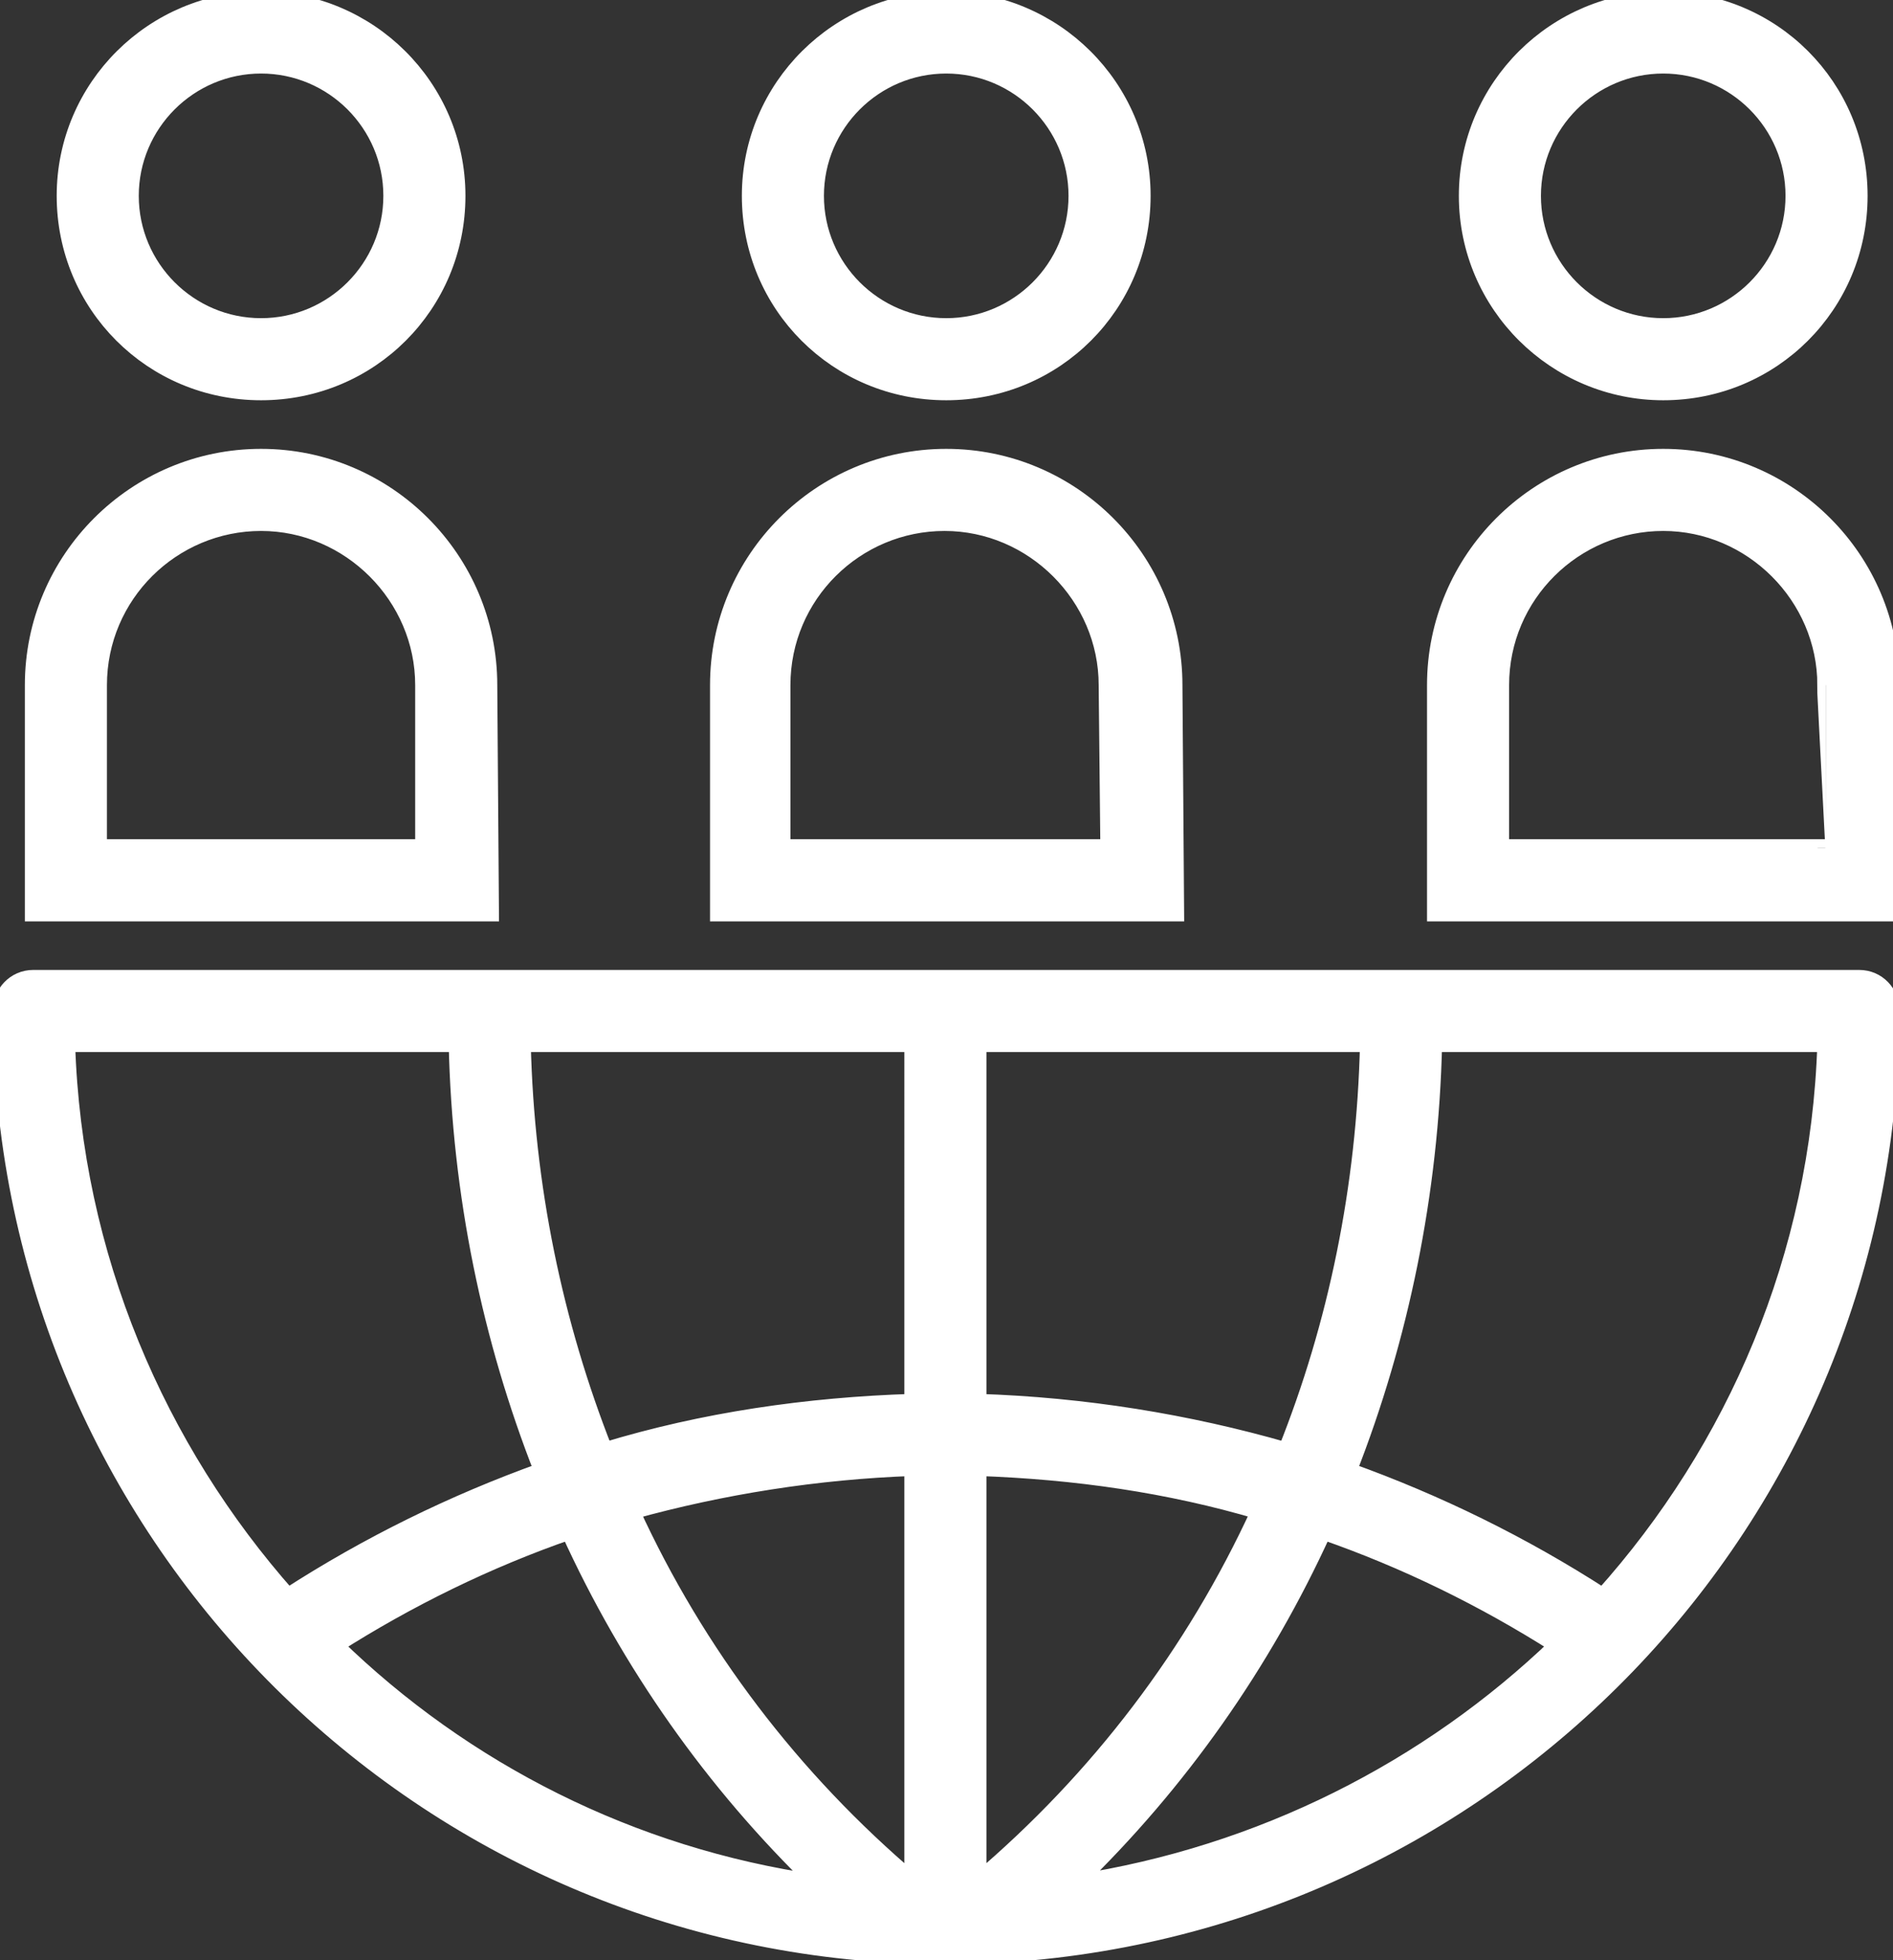
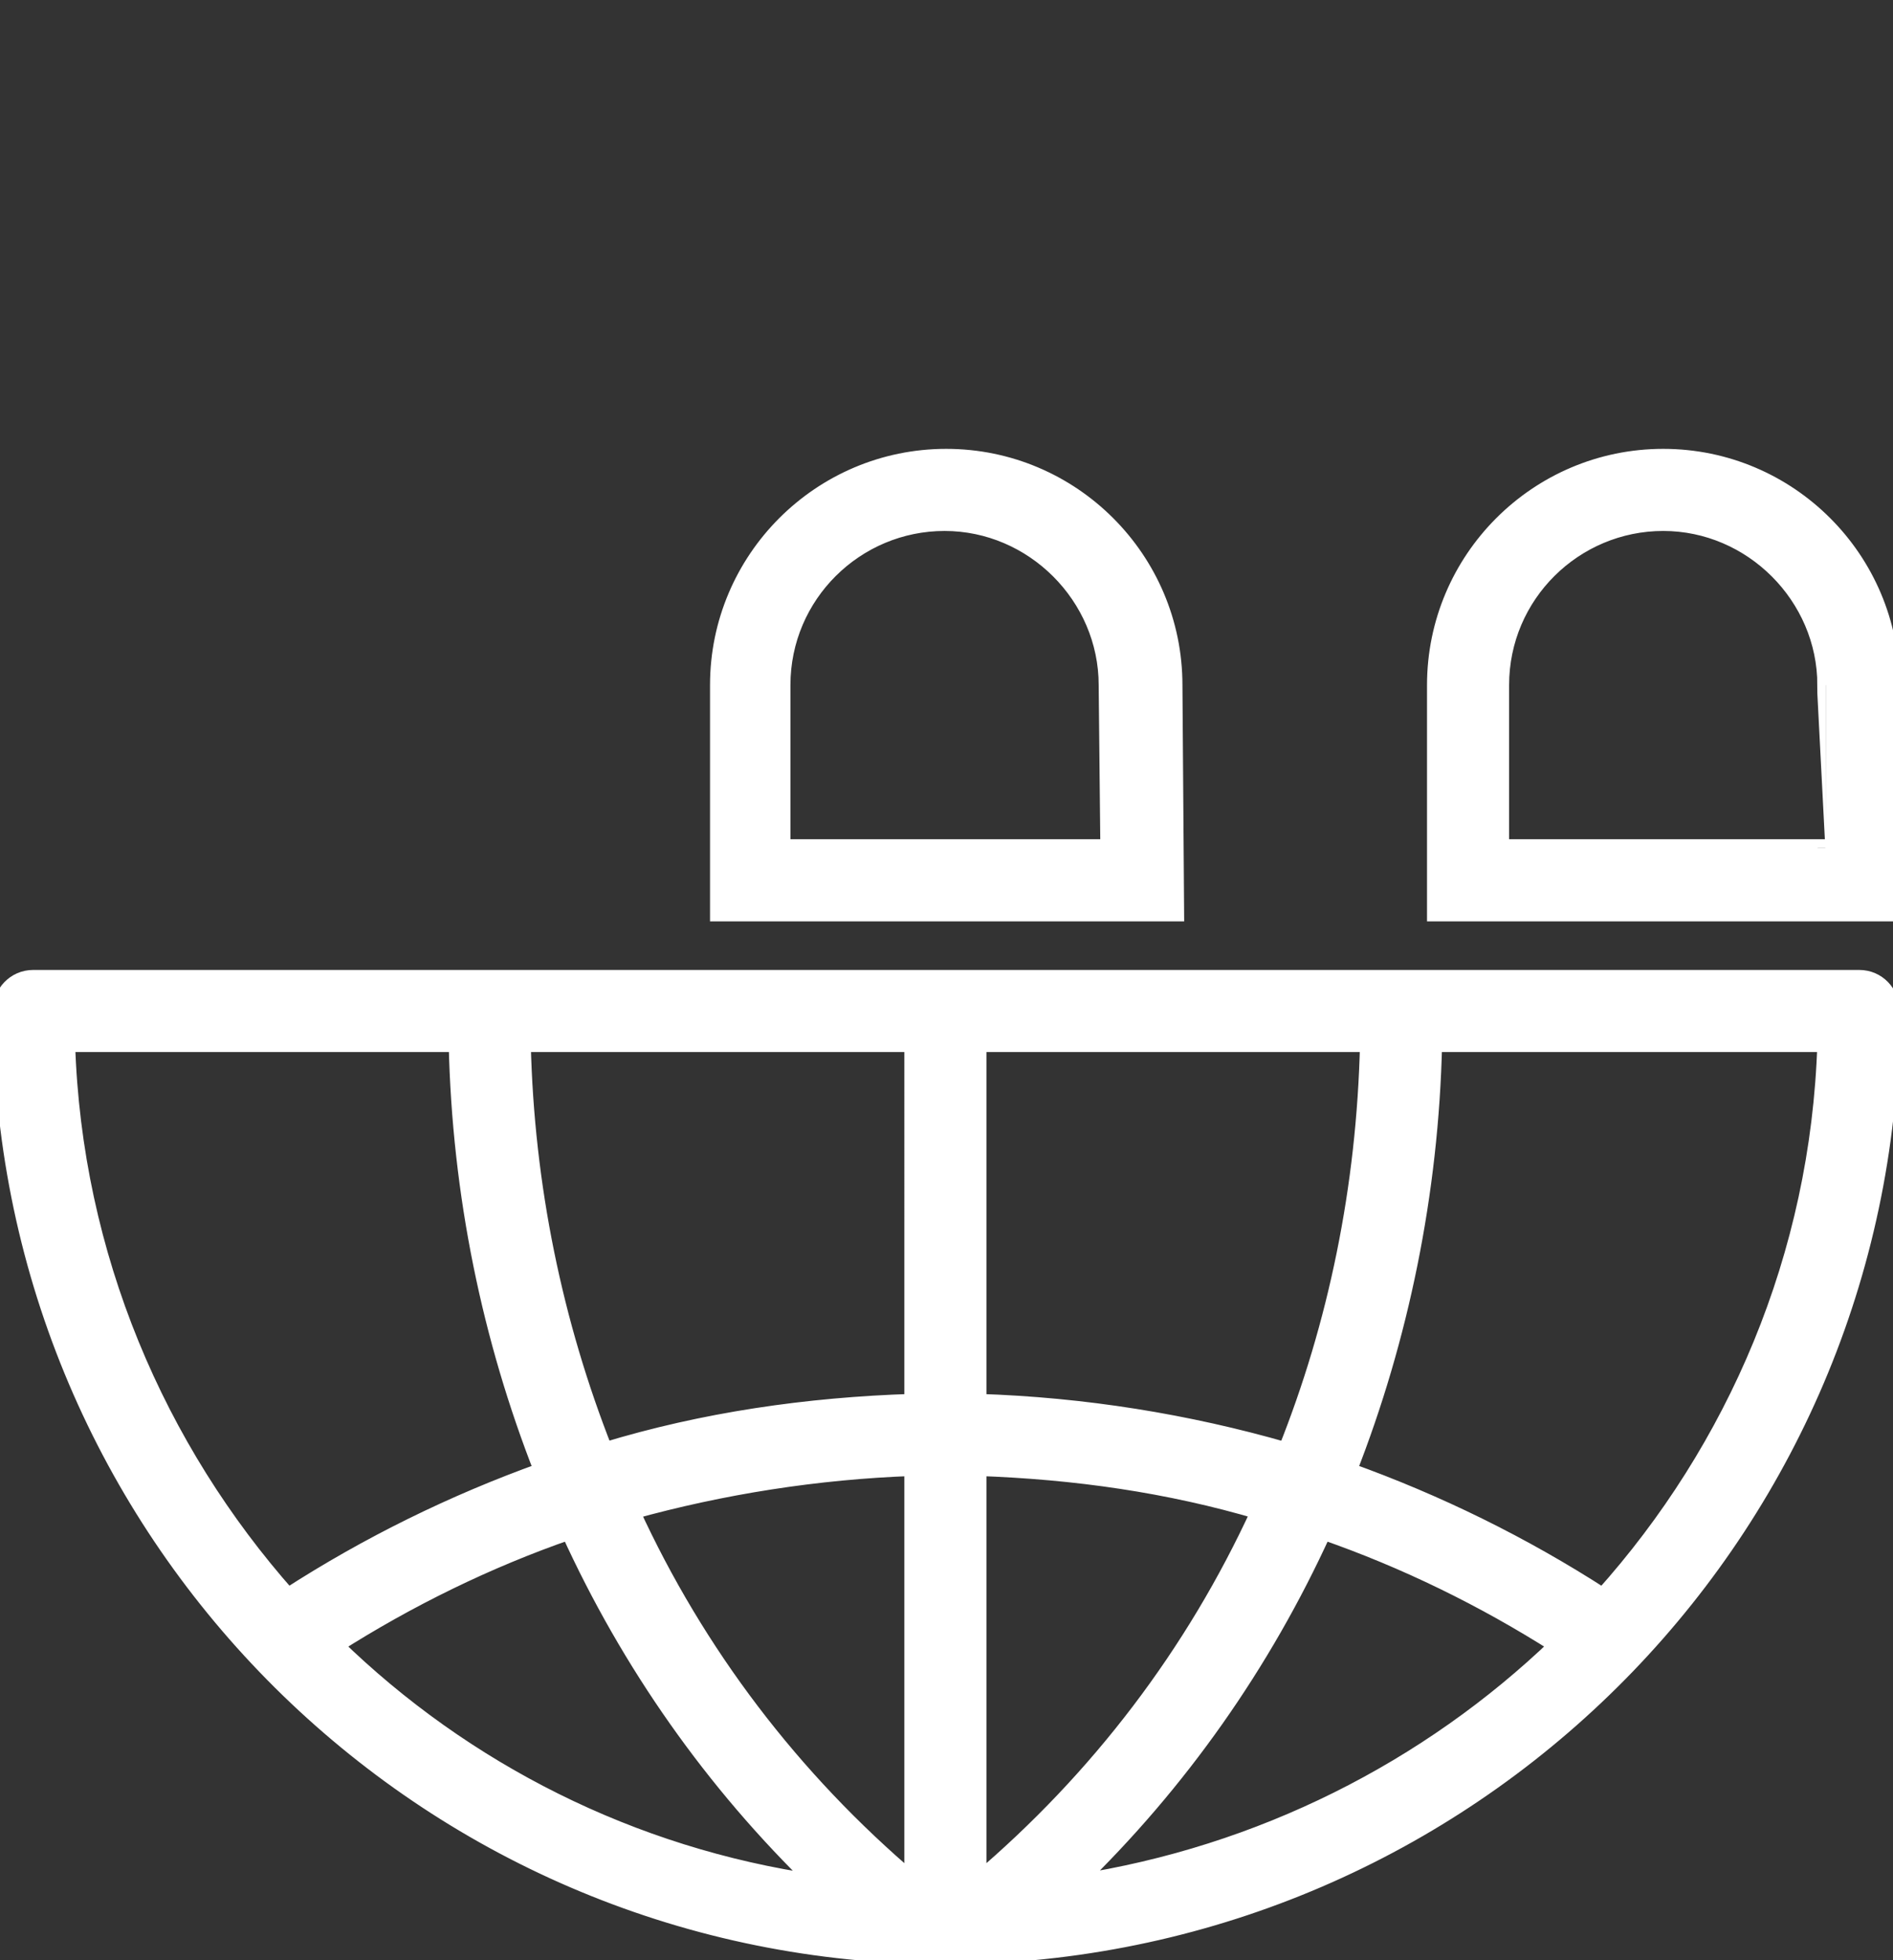
<svg xmlns="http://www.w3.org/2000/svg" version="1.1" id="Layer_1" x="0px" y="0px" viewBox="0 0 113 117" style="enable-background:new 0 0 113 117;" xml:space="preserve">
  <rect x="0" y="0" width="113" height="117" fill="#333333" stroke="none" />
  <style type="text/css">
	.st0{fill:#FFFFFF;stroke:#FFFFFF;stroke-miterlimit:10;}
</style>
  <title>101-teamwork-2 copy1</title>
  <desc>Created with Sketch.</desc>
  <g id="Page-1">
    <g id="Artboard-7" transform="translate(-844, -1018)">
      <g id="_x31_01-teamwork-2-copy" transform="translate(843.884, 1017.989)">
        <path id="Shape" class="st0" d="M111.1,58.4H2.1c-1.1,0-1.9,0.9-1.9,1.9c0,30.4,24,55.2,54.1,56.4c0.2,0.1,0.5,0.1,0.7,0     c0.5,0,1.1,0,1.6,0s1.1,0,1.6,0c0.2,0,0.5,0,0.7,0c30.1-1.3,54.1-26,54.1-56.4C113,59.3,112.2,58.4,111.1,58.4z M54.6,83.7     c-6.3,0.2-12.5,1.1-18.4,2.9c-3-7.6-4.7-15.8-4.9-24.3h23.3V83.7L54.6,83.7z M54.6,87.6v24.7c-7.2-6.1-12.9-13.6-16.8-22.1     C43.2,88.7,48.9,87.8,54.6,87.6z M48.9,112.4c-11.1-1.6-21.1-6.7-28.8-14.2c4.4-2.8,9.1-5.1,14-6.8     C37.7,99.3,42.7,106.4,48.9,112.4z M58.5,112.3V87.6c5.8,0.2,11.4,1,16.8,2.6C71.4,98.7,65.7,106.2,58.5,112.3z M79.1,91.4     c4.9,1.7,9.6,4,14,6.8c-7.7,7.4-17.7,12.5-28.8,14.2C70.5,106.4,75.5,99.3,79.1,91.4z M58.5,83.7V62.3h23.3     c-0.2,8.6-1.9,16.8-4.9,24.3C71,84.9,64.8,83.9,58.5,83.7z M27.4,62.3c0.2,9,2,17.6,5.1,25.5c-5.3,1.9-10.4,4.4-15.2,7.5     C9.5,86.5,4.5,75,4.1,62.3H27.4z M95.8,95.3c-4.8-3.1-9.9-5.6-15.2-7.5c3.1-7.9,4.9-16.6,5.1-25.5h23.4     C108.7,75,103.7,86.5,95.8,95.3z" />
-         <path id="Shape_1_" class="st0" d="M56.6,23.4c6.5,0,11.7-5.2,11.7-11.7S63,0,56.6,0S44.9,5.2,44.9,11.7S50.1,23.4,56.6,23.4z      M56.6,3.9c4.3,0,7.8,3.5,7.8,7.8s-3.5,7.8-7.8,7.8s-7.8-3.5-7.8-7.8S52.3,3.9,56.6,3.9z" />
        <path id="Shape_2_" class="st0" d="M70.2,40.9c0-7.5-6.1-13.6-13.6-13.6S43,33.4,43,40.9v13.6h27.3L70.2,40.9L70.2,40.9z      M66.3,50.6H46.8v-9.7c0-5.4,4.4-9.7,9.7-9.7s9.7,4.4,9.7,9.7L66.3,50.6L66.3,50.6z" />
-         <path id="Shape_3_" class="st0" d="M99.4,23.4c6.5,0,11.7-5.2,11.7-11.7S105.9,0,99.4,0C93,0,87.7,5.2,87.7,11.7     S93,23.4,99.4,23.4z M99.4,3.9c4.3,0,7.8,3.5,7.8,7.8s-3.5,7.8-7.8,7.8s-7.8-3.5-7.8-7.8S95.1,3.9,99.4,3.9z" />
        <path id="Shape_4_" class="st0" d="M99.4,27.3c-7.5,0-13.6,6.1-13.6,13.6v13.6H113V40.9C113,33.4,106.9,27.3,99.4,27.3z      M109.1,50.6H89.7v-9.7c0-5.4,4.4-9.7,9.7-9.7s9.7,4.4,9.7,9.7C109.1,40.9,109.1,50.6,109.1,50.6z" />
-         <path id="Shape_5_" class="st0" d="M15.7,23.4c6.5,0,11.7-5.2,11.7-11.7S22.1,0,15.7,0S4,5.2,4,11.7S9.2,23.4,15.7,23.4z      M15.7,3.9c4.3,0,7.8,3.5,7.8,7.8s-3.5,7.8-7.8,7.8S7.9,16,7.9,11.7S11.4,3.9,15.7,3.9z" />
-         <path id="Shape_6_" class="st0" d="M29.3,40.9c0-7.5-6.1-13.6-13.6-13.6S2.1,33.4,2.1,40.9v13.6h27.3L29.3,40.9L29.3,40.9z      M25.4,50.6H6v-9.7c0-5.4,4.4-9.7,9.7-9.7s9.7,4.4,9.7,9.7V50.6L25.4,50.6z" />
      </g>
    </g>
  </g>
</svg>